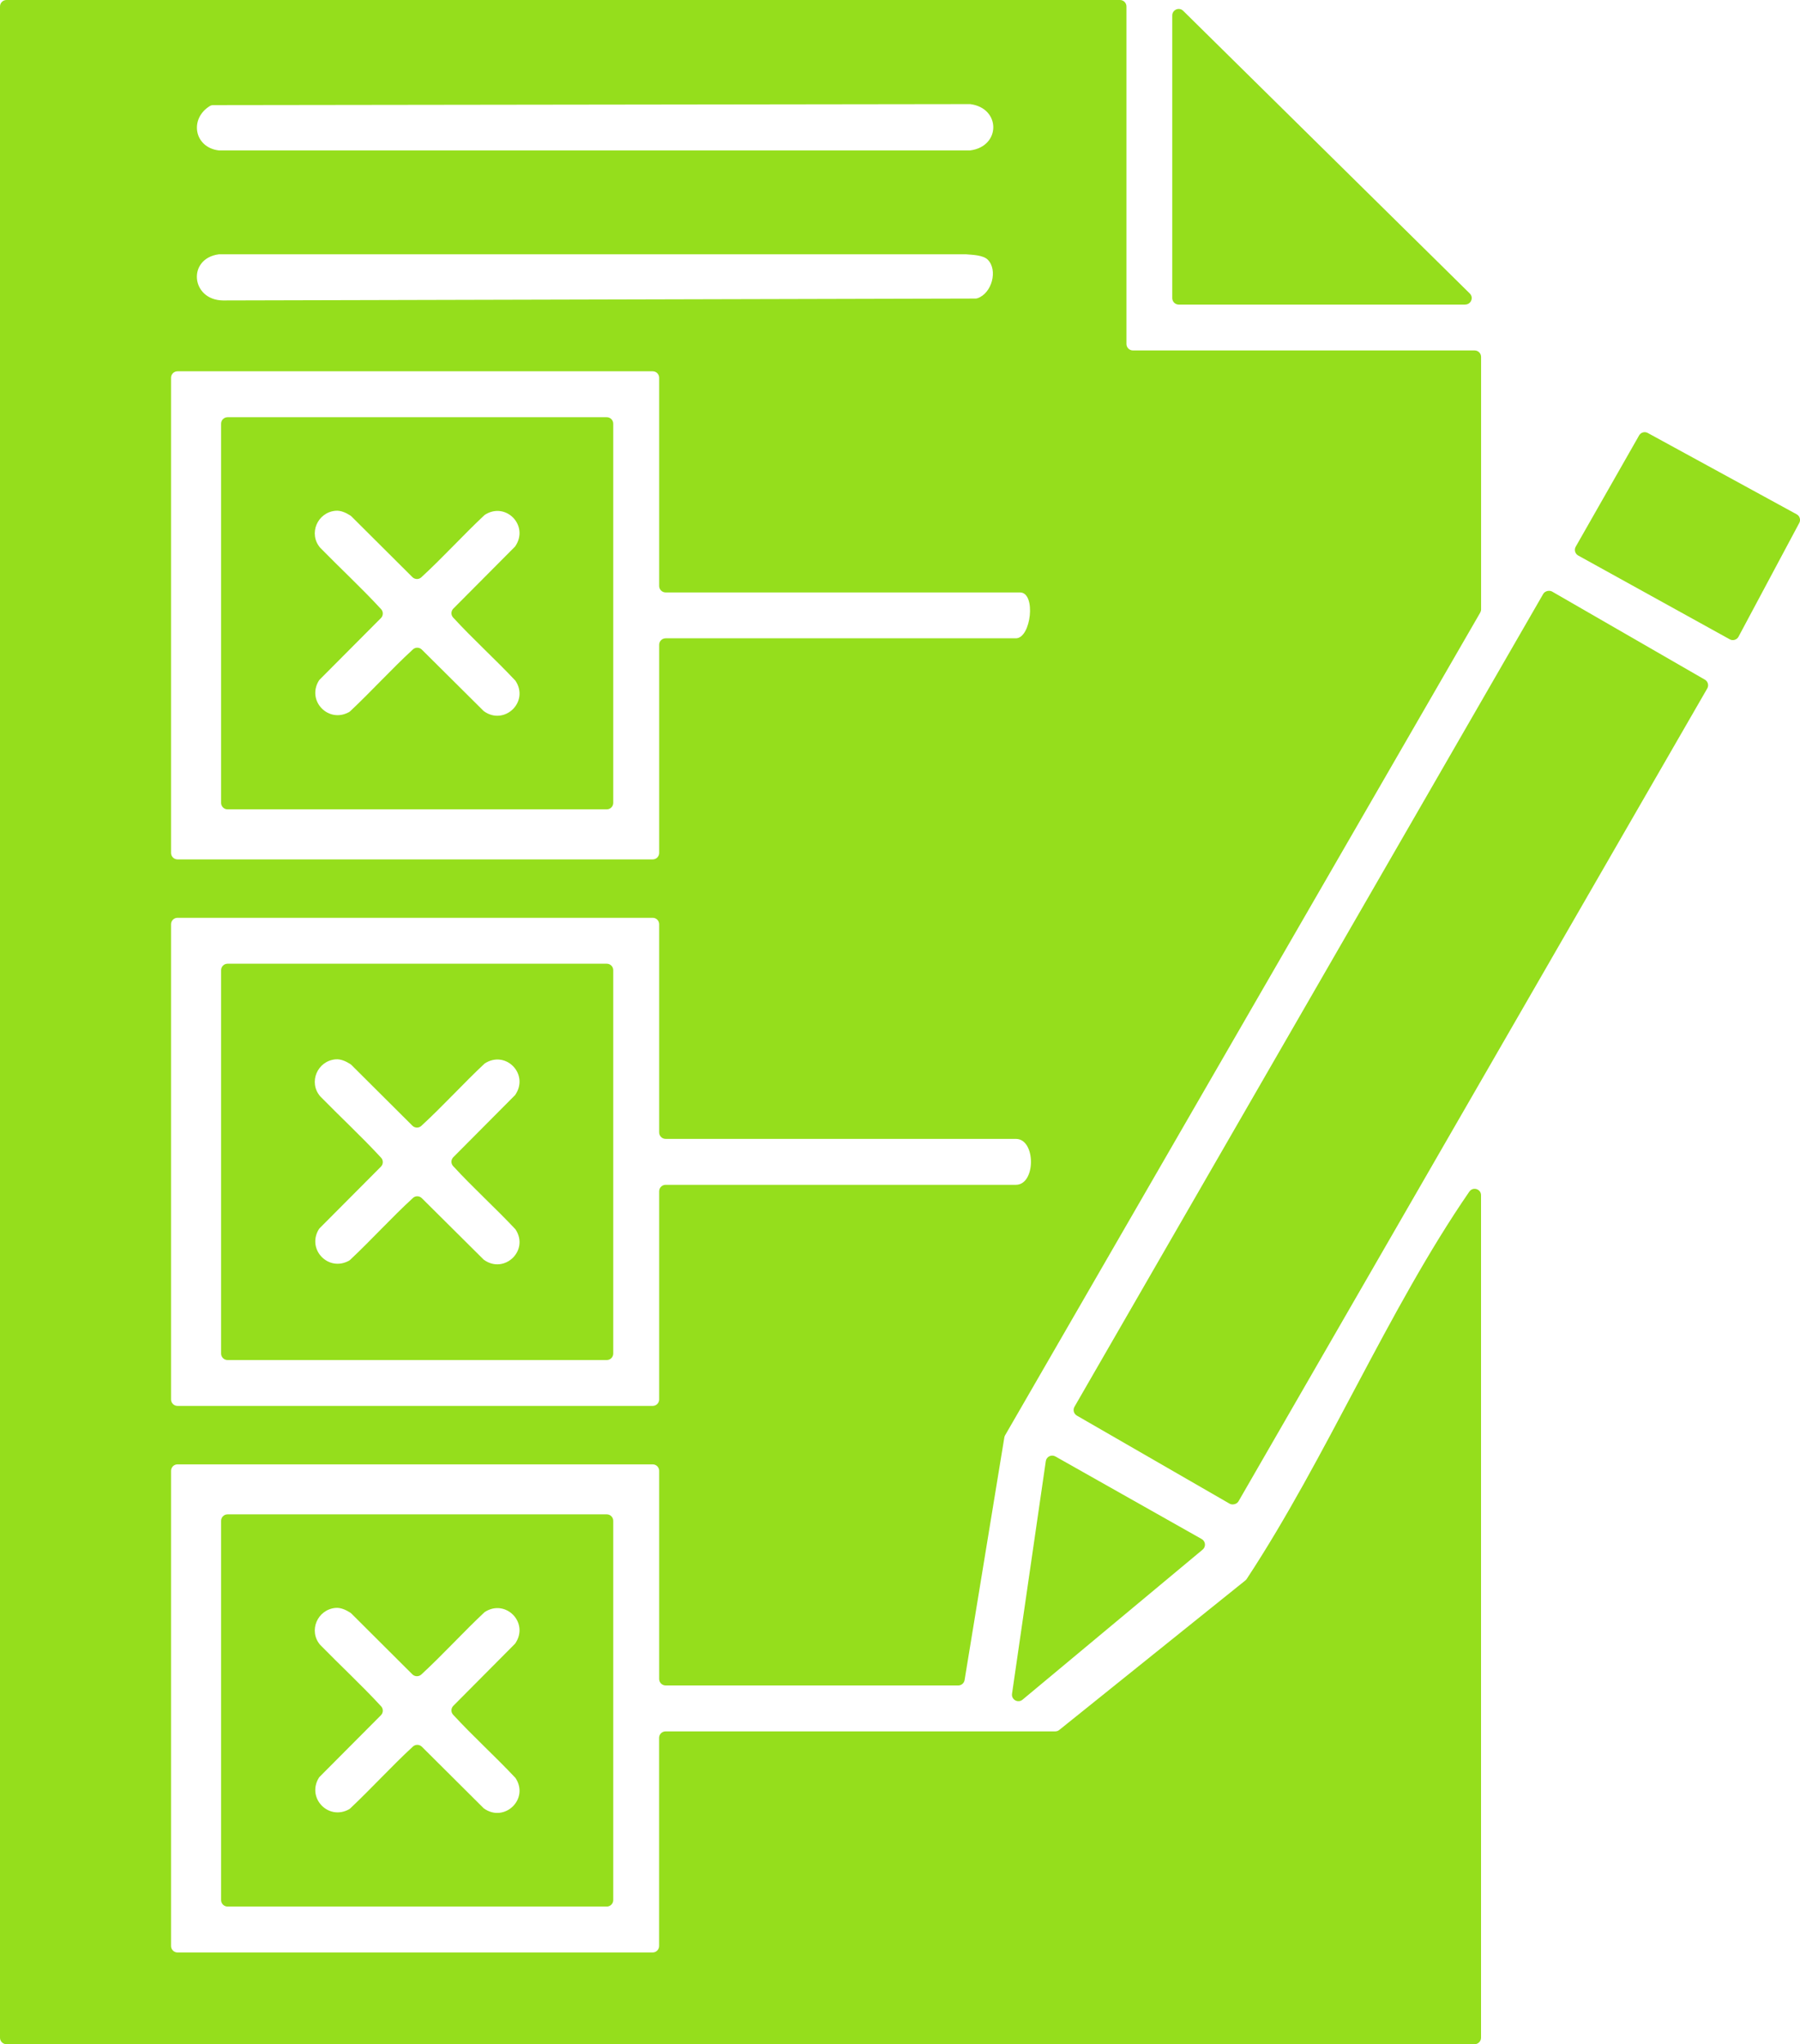
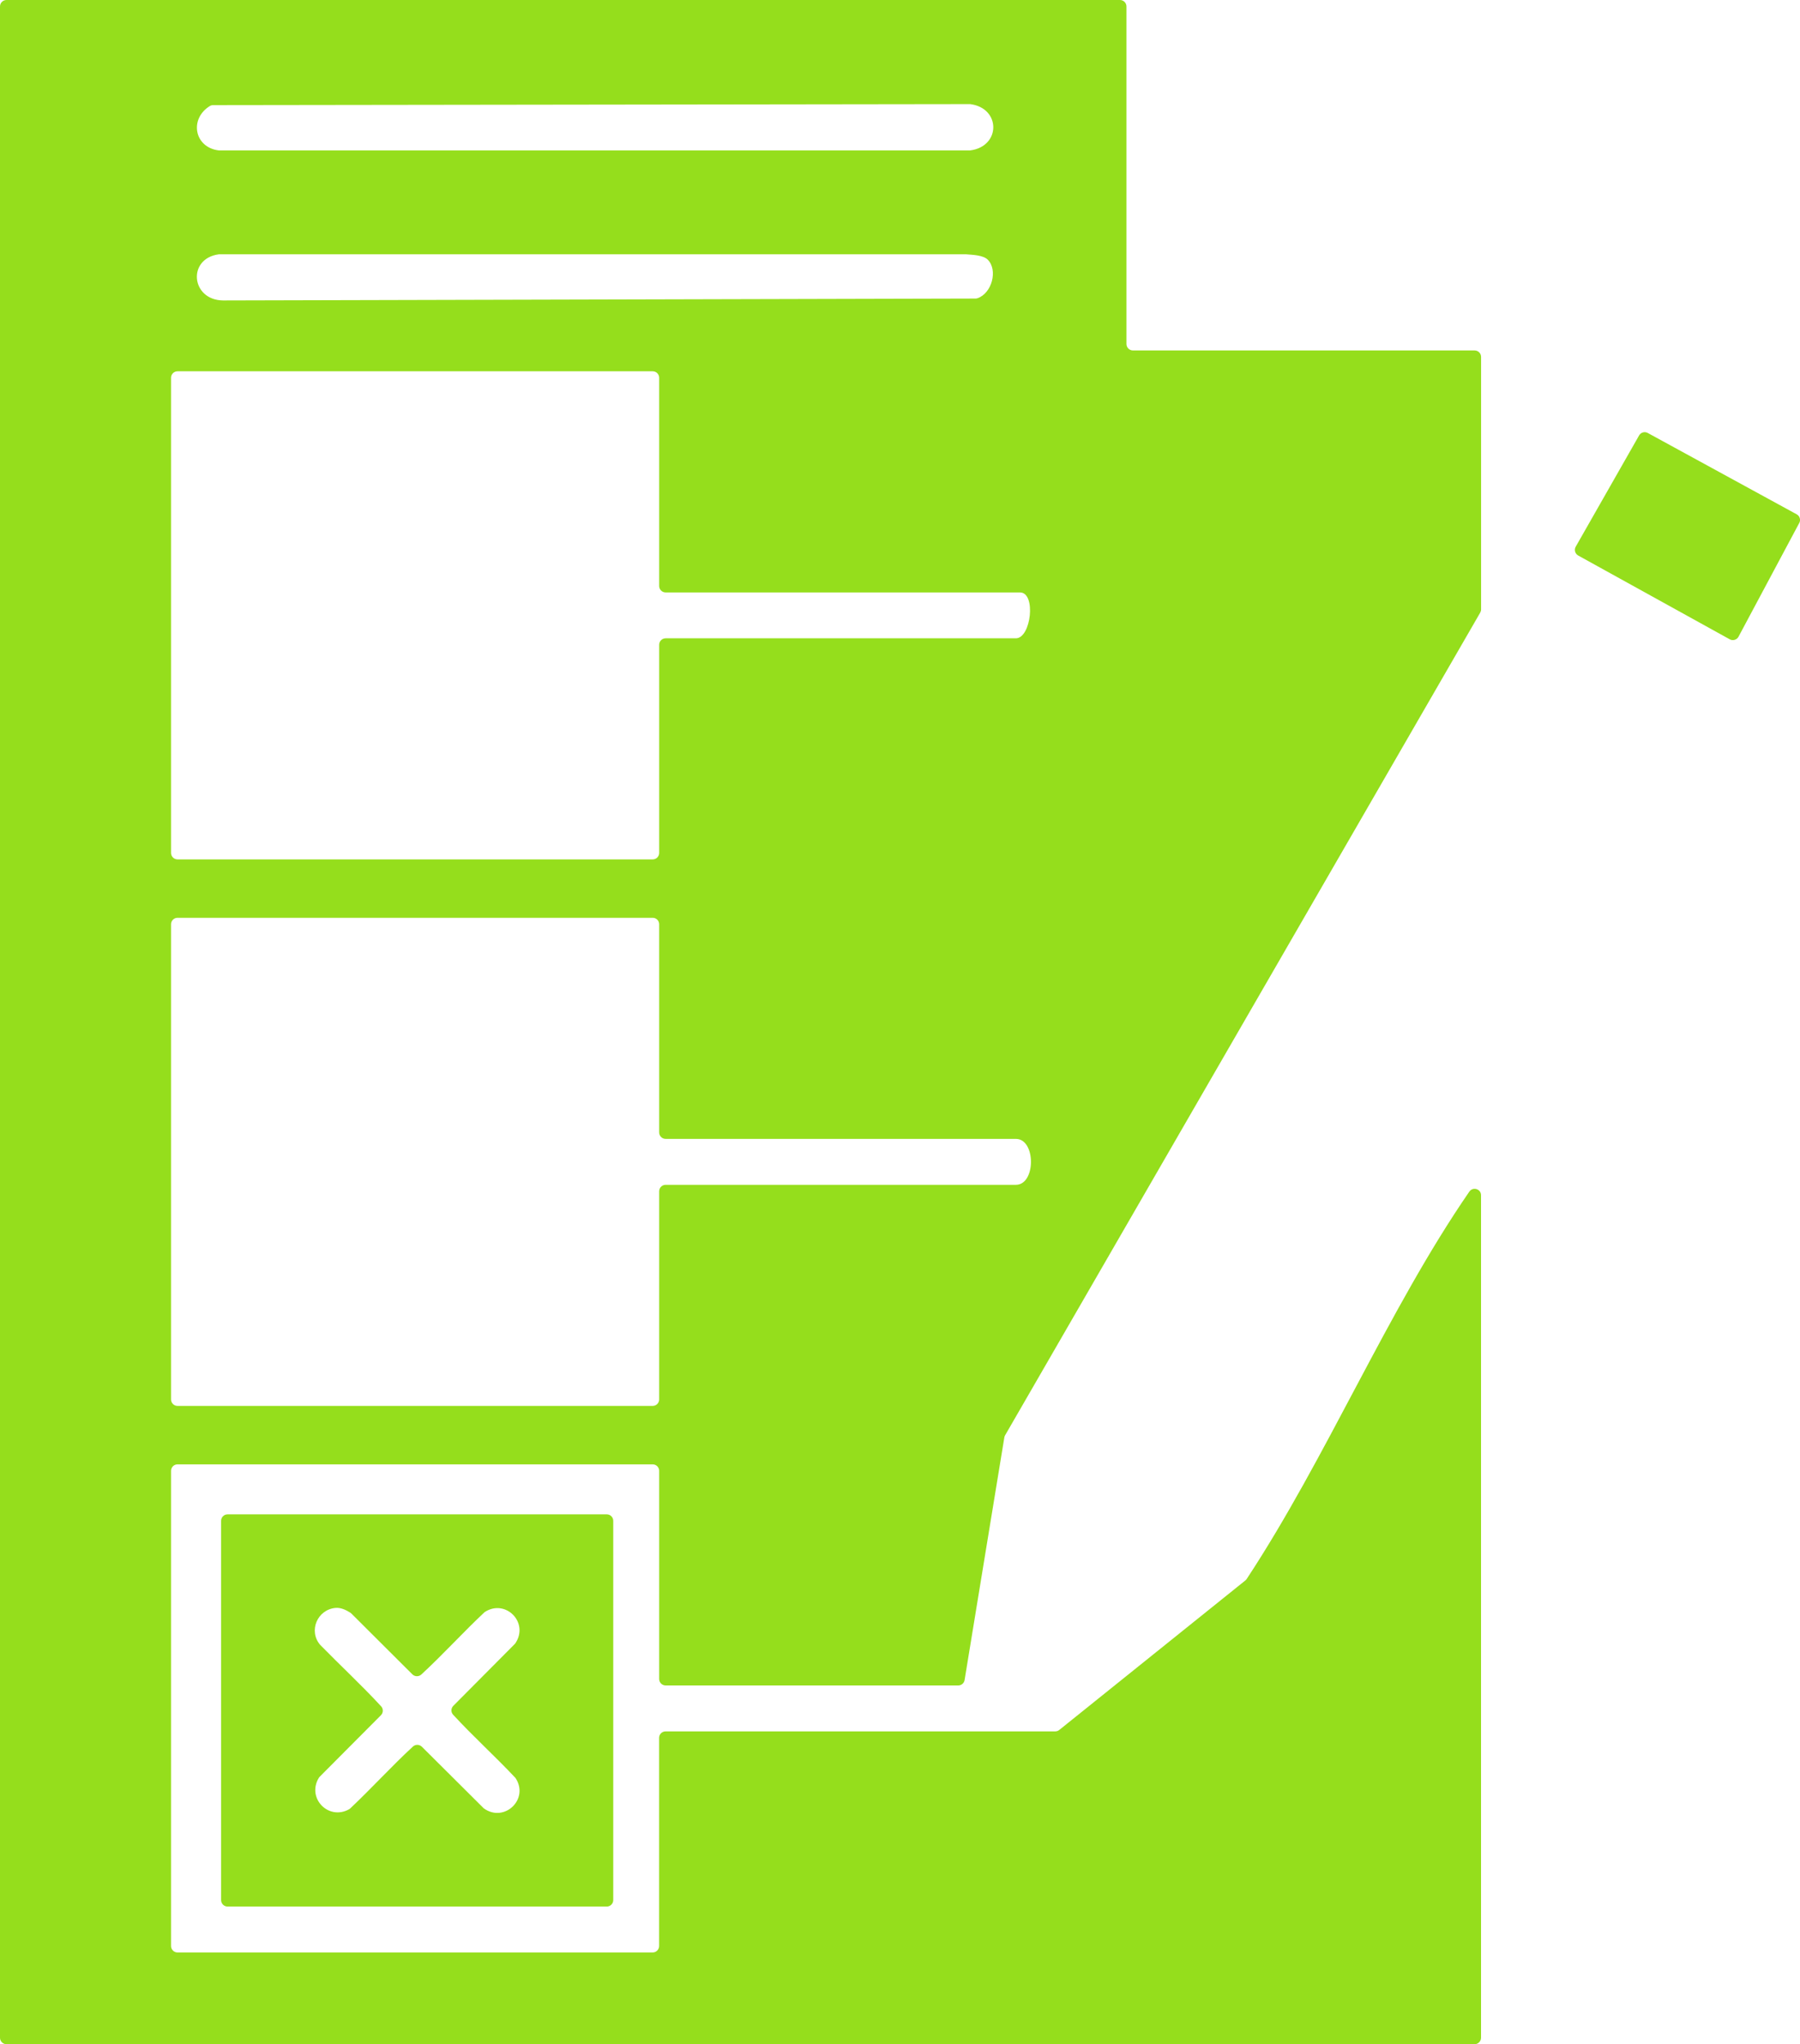
<svg xmlns="http://www.w3.org/2000/svg" id="Layer_2" data-name="Layer 2" viewBox="0 0 322.96 366.79">
  <defs>
    <style>
      .cls-1 {
        fill: #95de1c;
      }
    </style>
  </defs>
  <g id="Layer_1-2" data-name="Layer 1">
    <g>
      <path class="cls-1" d="M173.07,301.44l7.13-43.52c.02-.14.07-.27.14-.39l85.24-147.6c.1-.18.16-.38.16-.58v-45.31c0-.64-.52-1.16-1.16-1.16h-61.31c-.64,0-1.16-.52-1.16-1.16V1.16c0-.64-.52-1.16-1.16-1.16H1.16C.52,0,0,.52,0,1.16v364.47c0,.64.52,1.16,1.16,1.16h263.41c.64,0,1.16-.52,1.16-1.16v-151.17c0-1.14-1.47-1.58-2.1-.64,0,0-.01.02-.02.02-14.58,21.18-25.63,47.77-39.93,69.48-.07.1-.15.19-.25.27l-33.37,26.81c-.21.17-.46.26-.73.26h-69.91c-.64,0-1.16.52-1.16,1.16v37.35c0,.64-.52,1.16-1.16,1.16H31.85c-.64,0-1.16-.52-1.16-1.16v-85.26c0-.64.52-1.16,1.16-1.16h85.26c.64,0,1.16.52,1.16,1.16v37.35c0,.64.52,1.16,1.16,1.16h52.5c.57,0,1.05-.41,1.14-.97ZM37.66,19.02c.18-.11.39-.16.6-.16l135.81-.18c5.53.71,5.53,7.6,0,8.31H39.26c-4.42-.53-5.33-5.68-1.6-7.97ZM175.39,53.51c-.12.04-.26.06-.39.06l-134.97.34c-5.78-.06-6.47-7.52-.77-8.28h134.01s.06,0,.09,0c1.16.1,3.03.14,3.86.96,1.86,1.86.76,6.03-1.83,6.92ZM31.85,66.62h85.26c.64,0,1.16.52,1.16,1.16v37.36c0,.64.52,1.16,1.16,1.16h63.58c2.93,0,2,8.23-.74,8.23h-62.84c-.64,0-1.16.52-1.16,1.16v37.35c0,.64-.52,1.16-1.16,1.16H31.85c-.64,0-1.16-.52-1.16-1.16v-85.26c0-.64.52-1.16,1.16-1.16ZM30.69,251.1v-85.26c0-.64.52-1.16,1.16-1.16h85.26c.64,0,1.16.52,1.16,1.16v37.35c0,.64.52,1.16,1.16,1.16h62.84c3.61,0,3.61,8.24,0,8.24h-62.84c-.64,0-1.16.52-1.16,1.16v37.35c0,.64-.52,1.16-1.16,1.16H31.85c-.64,0-1.16-.52-1.16-1.16Z" />
-       <path class="cls-1" d="M262.9,54.65h-51.41c-.64,0-1.16-.52-1.16-1.16V2.77c0-1.03,1.24-1.55,1.97-.82l51.41,50.71c.74.73.22,1.98-.81,1.98Z" />
      <g>
        <g>
-           <rect class="cls-1" x="164.21" y="171" width="170.68" height="33.97" rx="1.16" ry="1.16" transform="translate(-37.96 310.25) rotate(-60.03)" />
          <path class="cls-1" d="M322.82,93.85l-10.89,20.39c-.3.57-1.02.78-1.58.47l-27.18-15.03c-.57-.31-.77-1.03-.45-1.59l11.37-19.96c.31-.55,1.01-.75,1.56-.44l26.71,14.59c.56.3.77,1,.47,1.56Z" />
-           <path class="cls-1" d="M215.78,278.05l-32.31,26.92c-.82.68-2.04,0-1.89-1.06l6.06-41.74c.12-.81,1.01-1.24,1.72-.84l26.25,14.82c.71.4.79,1.38.17,1.9Z" />
        </g>
-         <path class="cls-1" d="M39.67,174.08v68.79c0,.64.52,1.16,1.16,1.16h68.04c.64,0,1.16-.52,1.16-1.16v-68.79c0-.64-.52-1.16-1.16-1.16H40.83c-.64,0-1.16.52-1.16,1.16ZM86.83,226.06l-11.14-11.07c-.44-.44-1.15-.46-1.6-.04-3.84,3.53-7.41,7.48-11.23,11.07-.08.08-.17.14-.27.2-3.67,2-7.55-2.01-5.41-5.61.05-.09.12-.17.19-.25l10.97-11.02c.44-.44.46-1.15.04-1.61-3.49-3.78-7.33-7.34-10.94-11.03-2.13-2.51-.5-6.3,2.72-6.62.97-.1,1.89.34,2.69.84.08.05.14.1.21.17l10.93,10.89c.44.44,1.15.46,1.6.04,3.89-3.57,7.49-7.56,11.36-11.19,3.77-2.48,8.07,1.91,5.47,5.66l-11.08,11.14c-.44.44-.46,1.15-.04,1.6,3.57,3.89,7.56,7.48,11.19,11.35,2.51,3.81-2,8.09-5.66,5.47Z" />
        <path class="cls-1" d="M39.67,272.88v68.05c0,.64.52,1.16,1.16,1.16h68.04c.64,0,1.16-.52,1.16-1.16v-68.05c0-.64-.52-1.16-1.16-1.16H40.83c-.64,0-1.16.52-1.16,1.16ZM86.83,324.5l-11.13-11.08c-.44-.44-1.15-.46-1.61-.04-3.84,3.54-7.4,7.48-11.23,11.08-.08.08-.17.15-.27.2-3.67,2-7.55-2.01-5.41-5.62.05-.09.12-.17.19-.25l10.97-11.02c.44-.44.46-1.15.04-1.61-3.49-3.78-7.33-7.34-10.94-11.03-2.13-2.5-.5-6.3,2.72-6.62.97-.1,1.89.35,2.68.84.08.05.15.11.21.17l10.93,10.9c.44.44,1.15.46,1.61.04,3.89-3.58,7.49-7.57,11.36-11.2,3.77-2.47,8.07,1.92,5.47,5.66l-11.08,11.15c-.44.44-.46,1.15-.04,1.6,3.57,3.88,7.56,7.48,11.19,11.35,2.51,3.8-2,8.08-5.66,5.47Z" />
      </g>
-       <path class="cls-1" d="M39.67,76.02v68.04c0,.64.52,1.16,1.16,1.16h68.04c.64,0,1.16-.52,1.16-1.16v-68.04c0-.64-.52-1.16-1.16-1.16H40.83c-.64,0-1.16.52-1.16,1.16ZM86.83,127.63l-11.14-11.07c-.44-.44-1.15-.46-1.6-.04-3.84,3.53-7.41,7.48-11.23,11.07-.08.08-.17.14-.27.2-3.67,2-7.55-2.01-5.41-5.61.05-.09.12-.17.19-.25l10.97-11.02c.44-.44.46-1.15.04-1.61-3.49-3.78-7.33-7.34-10.94-11.03-2.13-2.51-.5-6.3,2.72-6.62.97-.1,1.89.34,2.69.84.08.05.14.1.21.17l10.93,10.89c.44.44,1.15.46,1.6.04,3.89-3.57,7.49-7.56,11.36-11.19,3.77-2.48,8.07,1.91,5.47,5.66l-11.08,11.14c-.44.44-.46,1.15-.04,1.6,3.57,3.89,7.56,7.48,11.19,11.35,2.51,3.81-2,8.09-5.66,5.47Z" />
    </g>
  </g>
</svg>